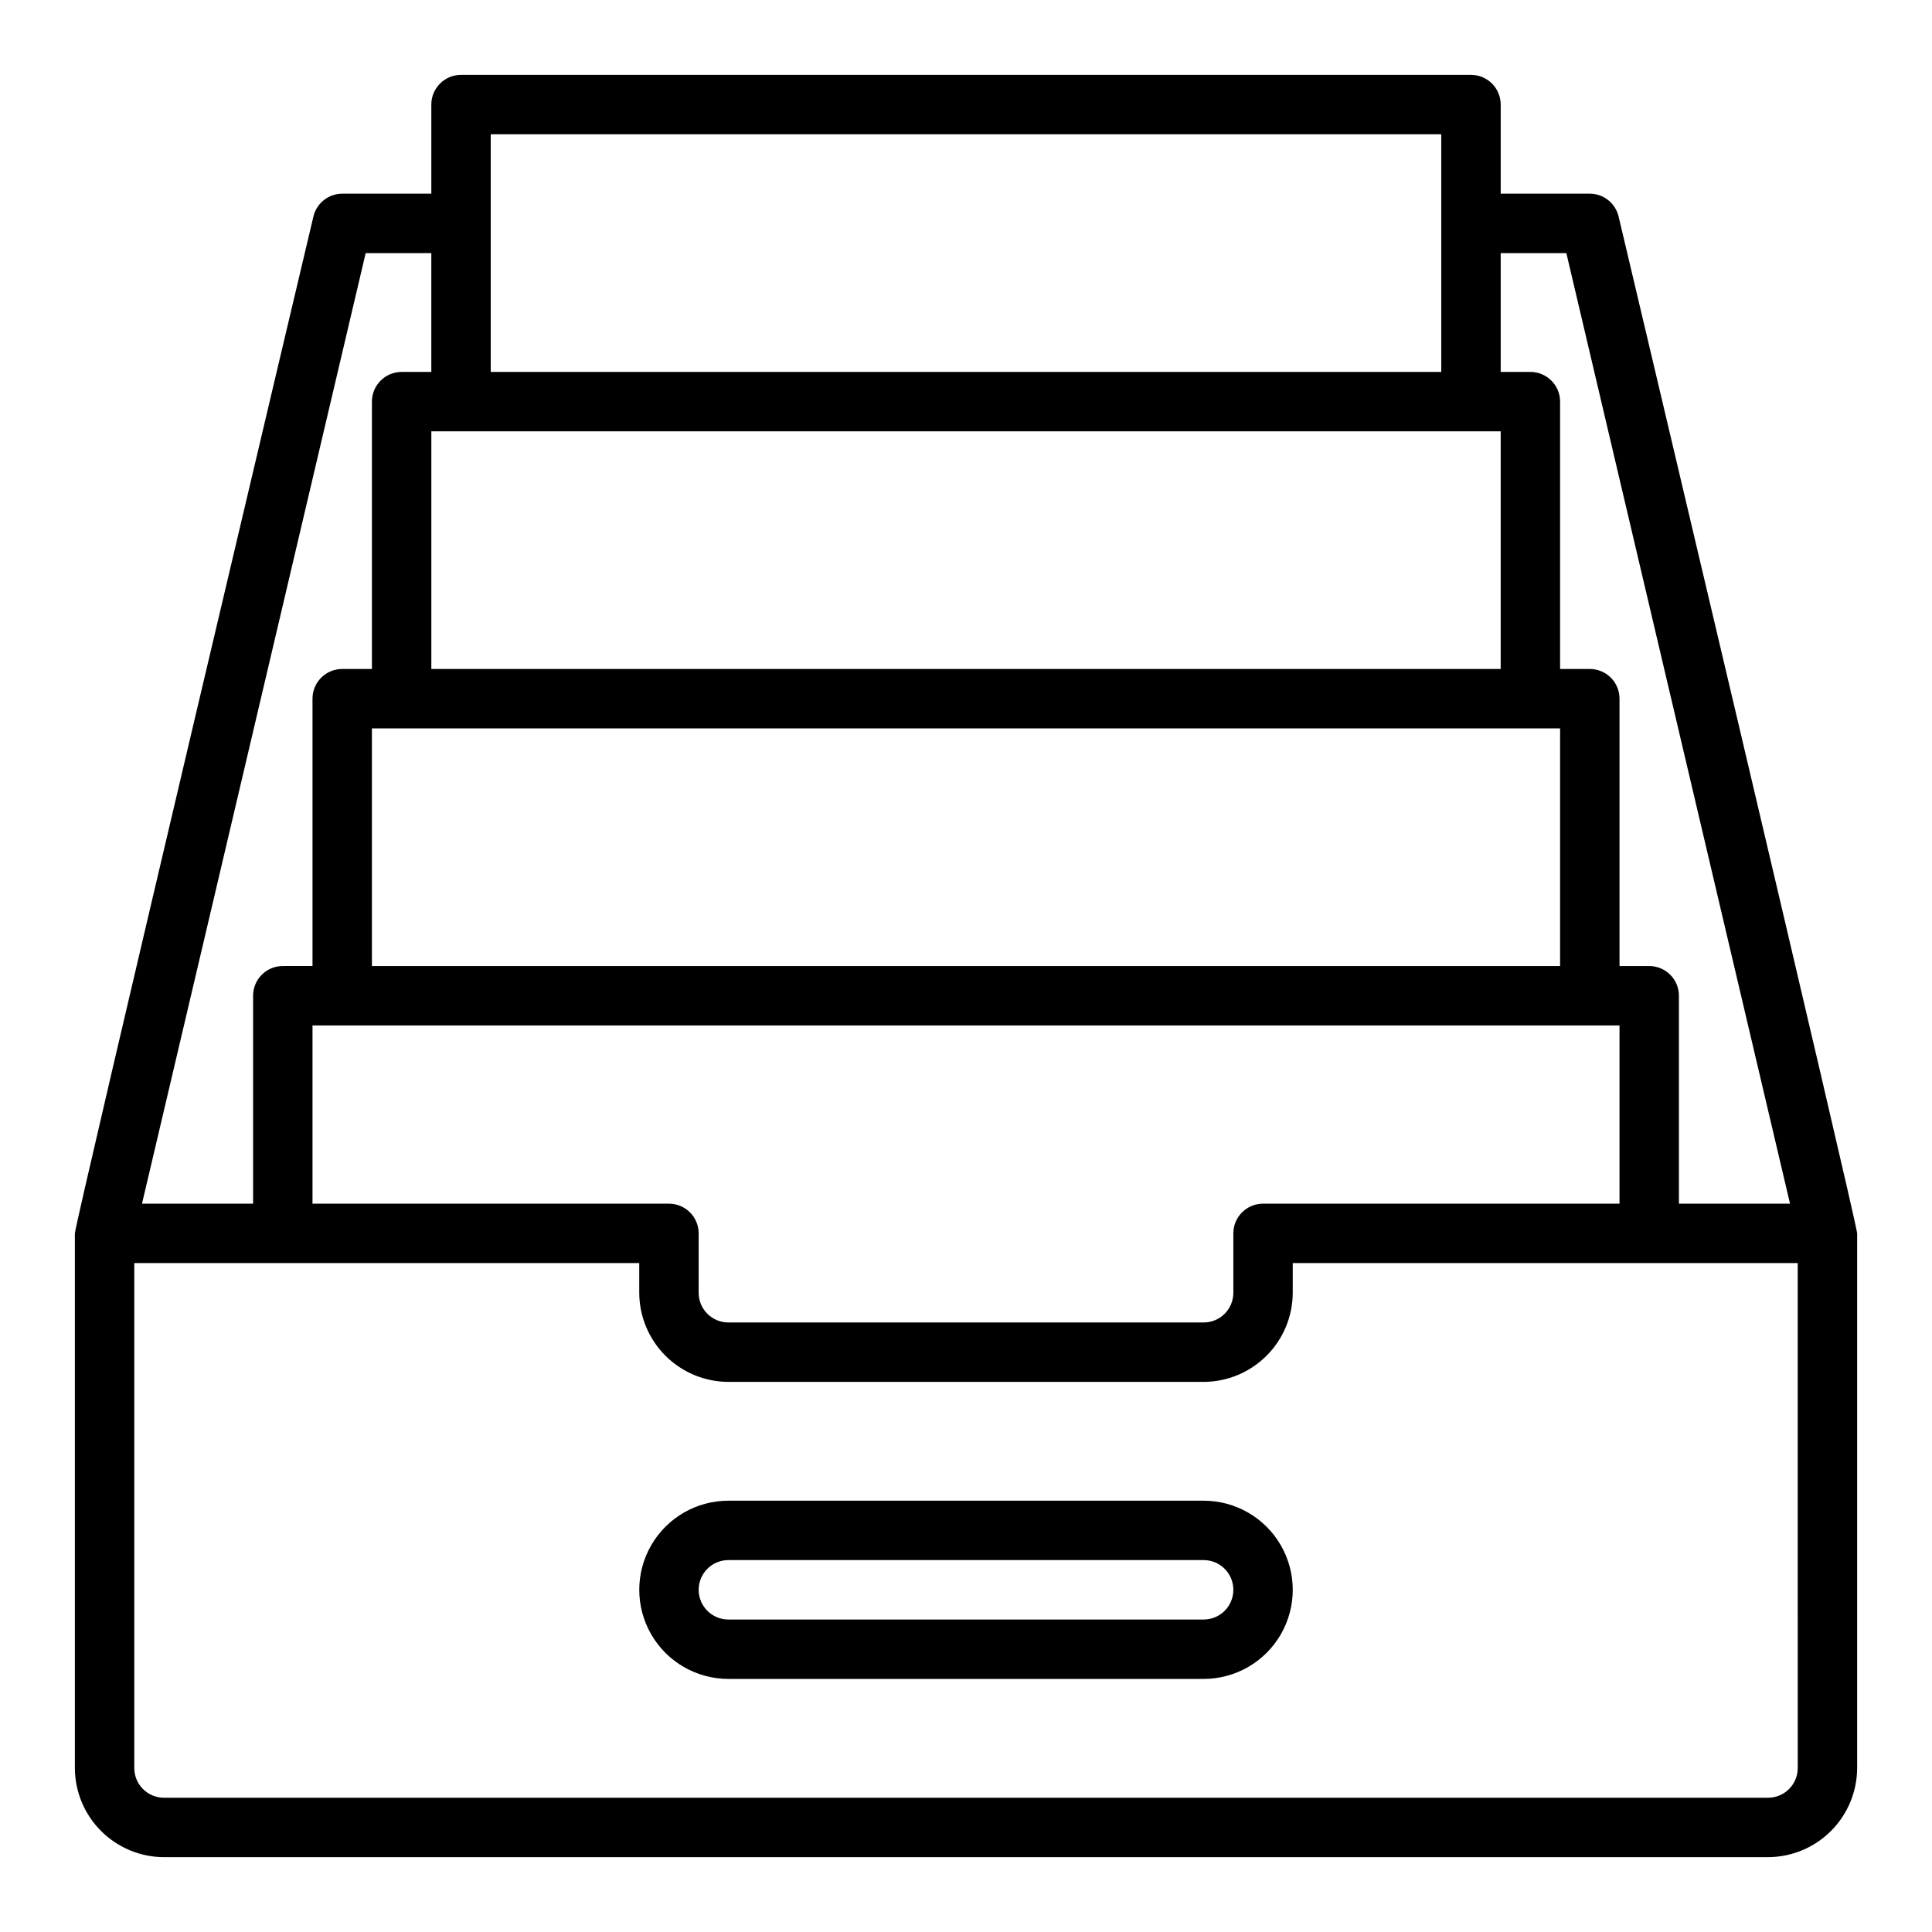
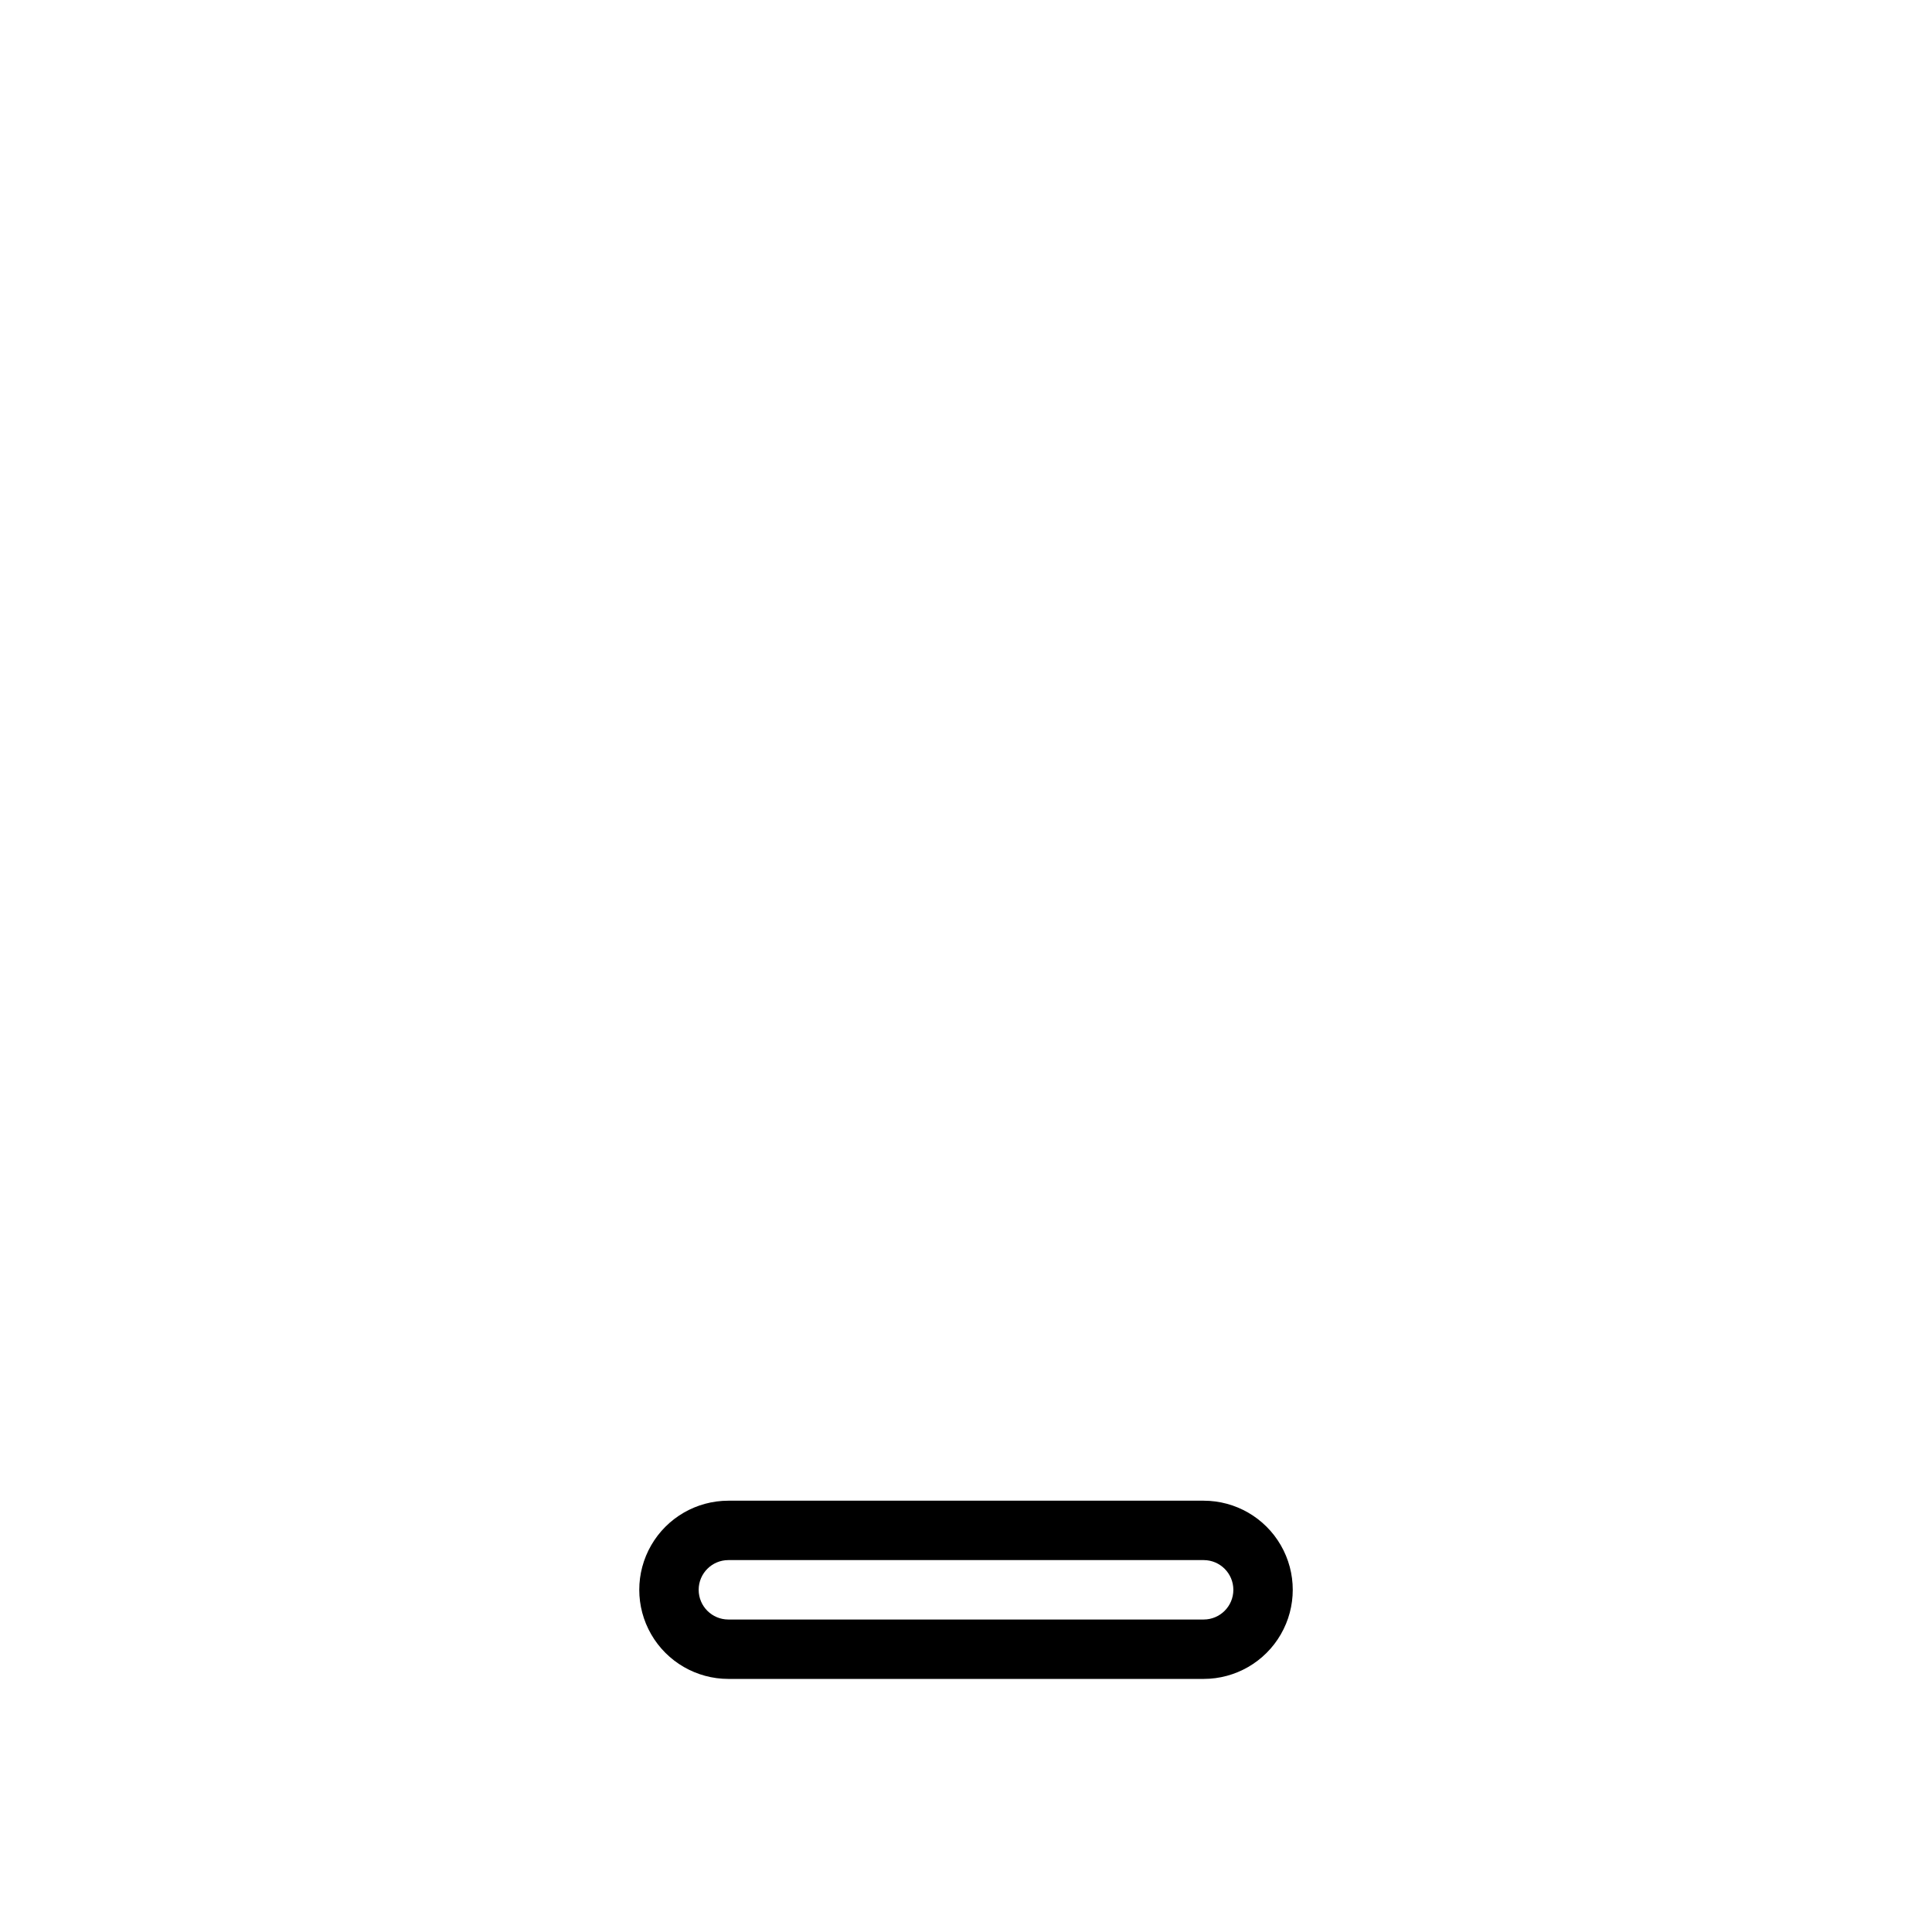
<svg xmlns="http://www.w3.org/2000/svg" fill="#000000" width="800px" height="800px" version="1.1" viewBox="144 144 512 512">
  <g>
    <path d="m462.98 541.7h-125.95c-8.438 0-16.234 4.5-20.453 11.809-4.219 7.305-4.219 16.309 0 23.613 4.219 7.309 12.016 11.809 20.453 11.809h125.95c8.434 0 16.23-4.5 20.449-11.809 4.219-7.305 4.219-16.309 0-23.613-4.219-7.309-12.016-11.809-20.449-11.809zm0 31.488h-125.95c-4.348 0-7.875-3.523-7.875-7.871s3.527-7.875 7.875-7.875h125.95c4.348 0 7.871 3.527 7.871 7.875s-3.523 7.871-7.871 7.871z" />
-     <path d="m572.95 201.39c-0.836-3.543-3.992-6.051-7.633-6.062h-23.617v-23.613c0-2.09-0.828-4.09-2.305-5.566-1.477-1.477-3.481-2.309-5.566-2.309h-267.65c-4.348 0-7.875 3.527-7.875 7.875v23.613h-23.613c-3.641 0.012-6.801 2.519-7.637 6.062 0 0-63.215 266.94-63.215 269.46v141.7c0.02 6.258 2.516 12.254 6.941 16.68 4.422 4.422 10.418 6.918 16.676 6.938h425.09c6.258-0.02 12.254-2.516 16.68-6.938 4.422-4.426 6.918-10.422 6.938-16.68v-141.7c0-2.519-63.215-269.46-63.215-269.46zm-31.25 9.684h17.398l59.277 251.91h-29.445v-55.105c0-2.09-0.828-4.09-2.305-5.566-1.477-1.477-3.477-2.305-5.566-2.305h-7.871v-70.852c0-2.086-0.828-4.09-2.305-5.566-1.477-1.473-3.481-2.305-5.566-2.305h-7.875v-70.848c0-2.086-0.828-4.09-2.305-5.566-1.477-1.477-3.477-2.305-5.566-2.305h-7.871zm-220.42 251.91h-94.465v-47.234h346.37v47.23l-94.465 0.004c-4.348 0-7.871 3.523-7.871 7.871v15.742c0 2.09-0.832 4.09-2.305 5.566-1.477 1.477-3.481 2.305-5.566 2.305h-125.95c-4.348 0-7.875-3.523-7.875-7.871v-15.742c0-2.09-0.828-4.09-2.305-5.566s-3.477-2.305-5.566-2.305zm-78.719-62.977v-62.977h314.88v62.977zm31.488-220.42h251.9v62.977h-251.9zm267.65 78.719v62.977h-283.39v-62.977zm-300.79-47.23h17.395v31.488h-7.871c-4.348 0-7.871 3.523-7.871 7.871v70.848h-7.871c-4.348 0-7.875 3.523-7.875 7.871v70.848l-7.871 0.004c-4.348 0-7.871 3.523-7.871 7.871v55.105h-29.441zm379.51 401.47c0 2.09-0.828 4.09-2.305 5.566s-3.477 2.305-5.566 2.305h-425.09c-4.348 0-7.871-3.523-7.871-7.871v-133.82h133.82v7.871c0.02 6.258 2.512 12.254 6.938 16.68s10.422 6.918 16.68 6.938h125.95c6.254-0.02 12.25-2.512 16.676-6.938 4.426-4.426 6.918-10.422 6.938-16.68v-7.871h133.82z" />
  </g>
</svg>